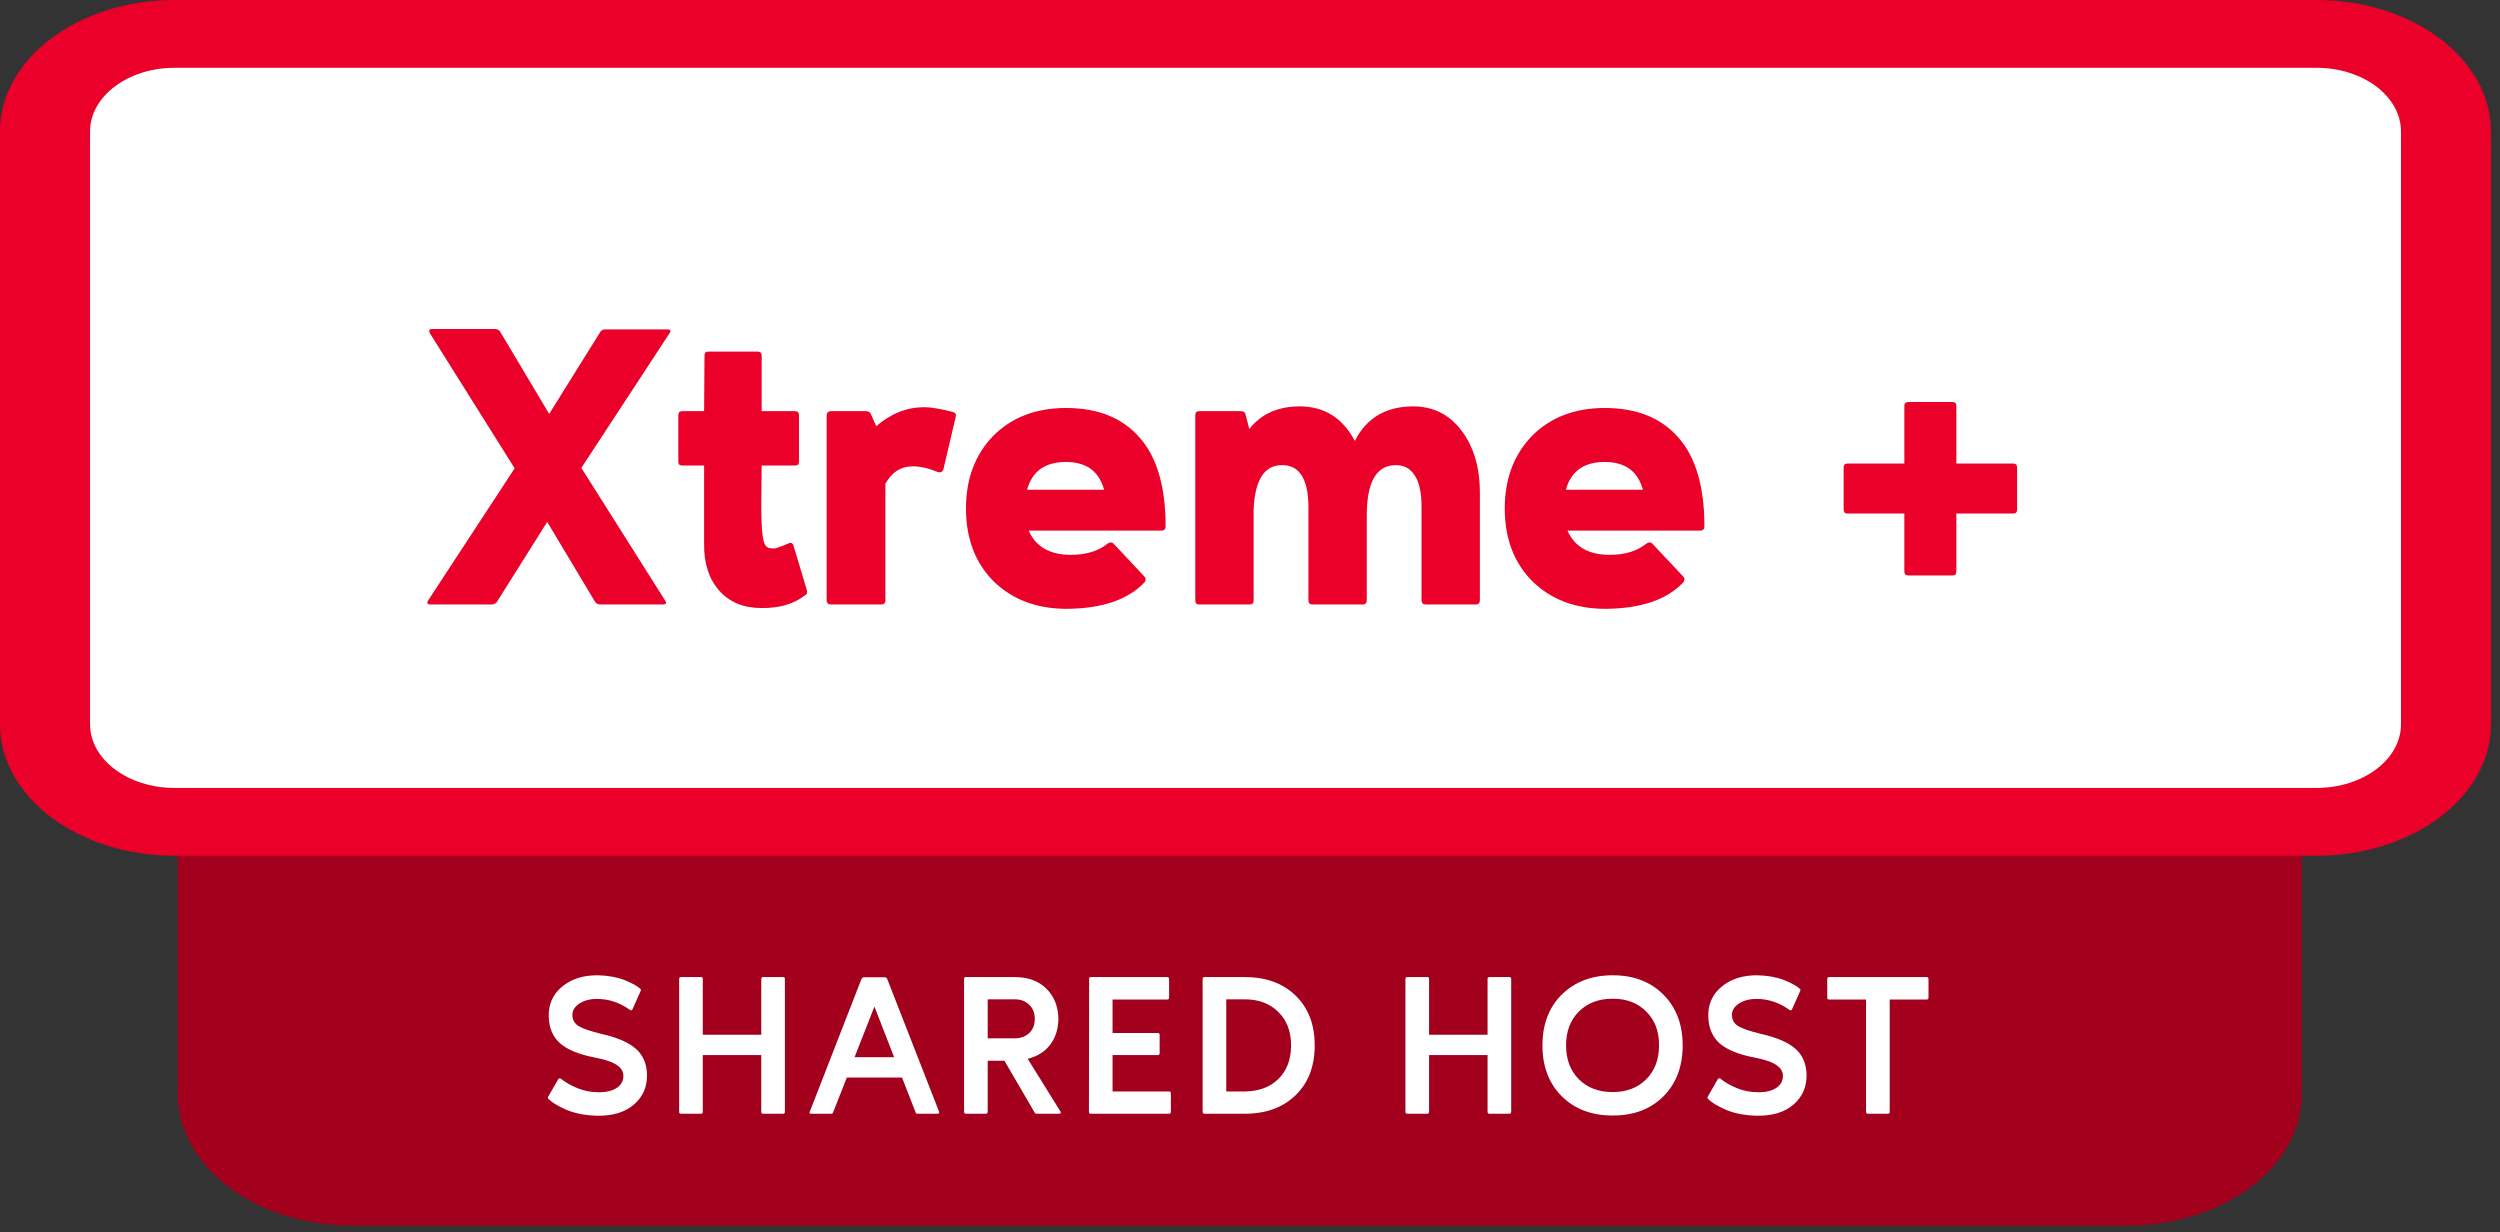
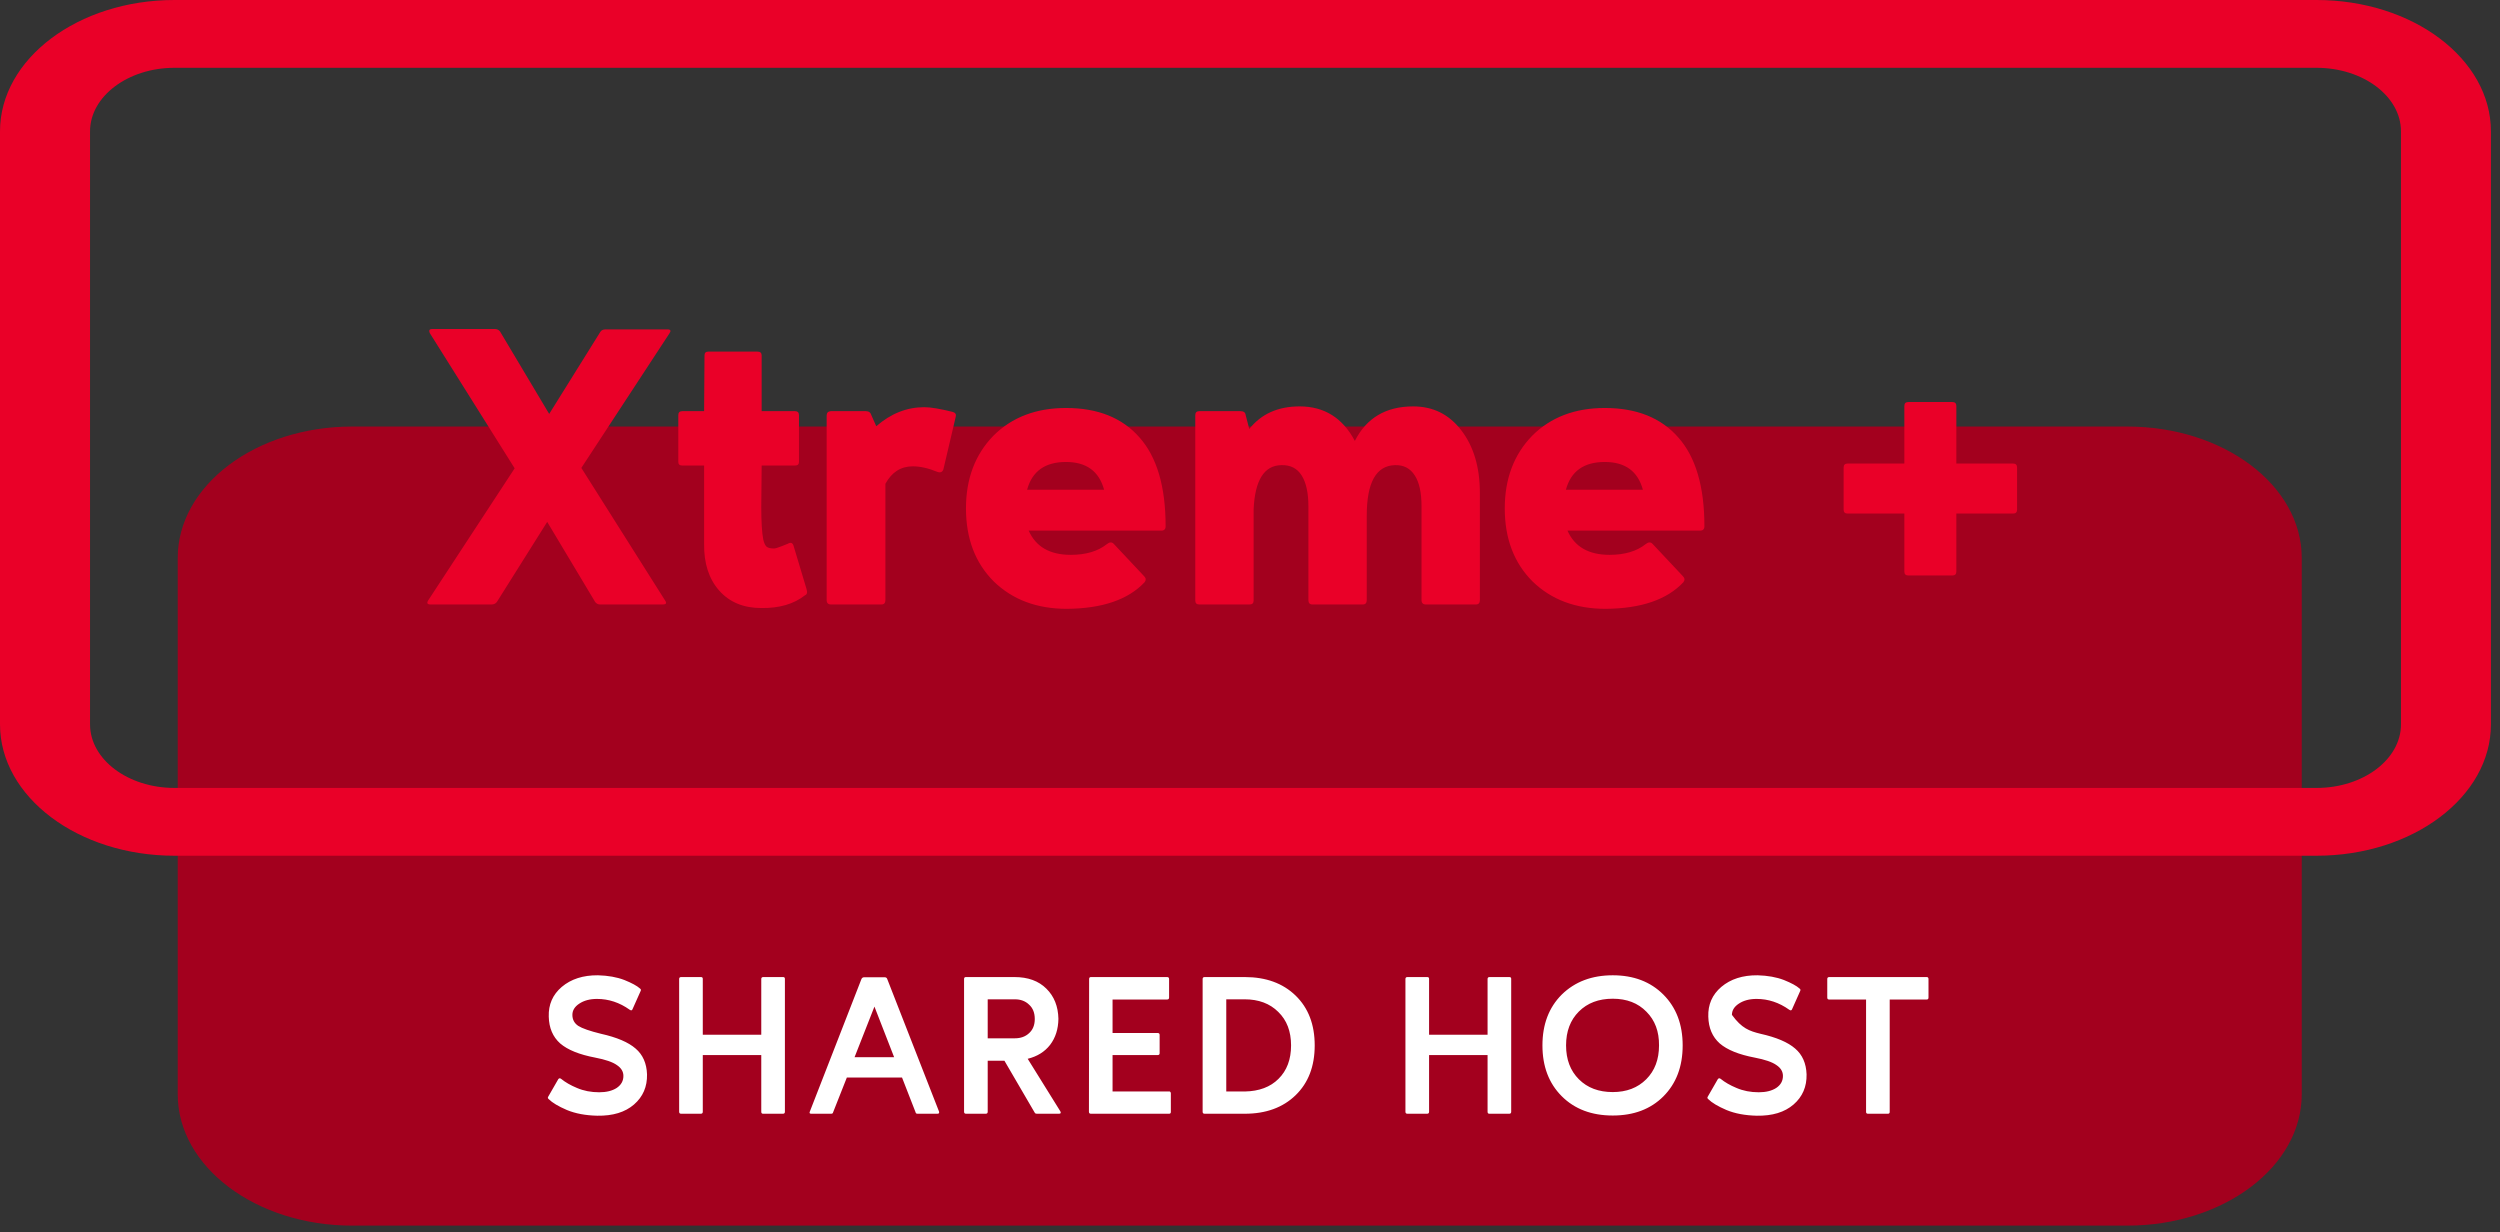
<svg xmlns="http://www.w3.org/2000/svg" width="211" height="104" viewBox="0 0 211 104" fill="none">
  <rect x="0" y="0" width="211" height="104" fill="#333333" stroke="none" />
  <path d="M179.532 103.443H29.727C21.596 103.443 15 98.477 15 92.354V47.09C15 40.967 21.596 36 29.727 36H179.54C187.679 36 194.267 40.967 194.267 47.09V92.354C194.267 98.477 187.671 103.443 179.54 103.443" fill="#A3001E" />
-   <path d="M46.315 92.77C46.226 92.703 46.215 92.626 46.282 92.537L47.113 91.091C47.179 90.991 47.262 90.98 47.362 91.058C47.717 91.346 48.16 91.601 48.692 91.822C49.257 92.066 49.883 92.188 50.57 92.188C51.18 92.188 51.673 92.066 52.05 91.822C52.426 91.568 52.615 91.23 52.615 90.808C52.615 90.443 52.432 90.138 52.066 89.894C51.712 89.639 51.102 89.429 50.238 89.263C48.897 89.008 47.91 88.609 47.279 88.066C46.658 87.512 46.337 86.758 46.315 85.805C46.282 84.785 46.647 83.949 47.412 83.295C48.199 82.63 49.218 82.303 50.47 82.314C51.324 82.337 52.066 82.469 52.698 82.713C53.329 82.968 53.767 83.206 54.011 83.428C54.1 83.483 54.116 83.561 54.061 83.661L53.379 85.19C53.335 85.29 53.257 85.301 53.147 85.223C52.293 84.614 51.373 84.309 50.387 84.309C49.789 84.309 49.29 84.442 48.891 84.708C48.503 84.963 48.309 85.279 48.309 85.655C48.309 86.054 48.476 86.365 48.808 86.586C49.141 86.797 49.778 87.019 50.72 87.251C52.061 87.55 53.036 87.966 53.645 88.498C54.255 89.019 54.576 89.745 54.609 90.675C54.632 91.717 54.266 92.565 53.512 93.219C52.759 93.873 51.723 94.188 50.404 94.166C49.418 94.144 48.564 93.983 47.844 93.684C47.124 93.374 46.614 93.069 46.315 92.77ZM59.148 94H57.486C57.375 94 57.32 93.945 57.32 93.834V82.63C57.32 82.519 57.375 82.464 57.486 82.464H59.165C59.265 82.464 59.315 82.514 59.315 82.614V87.334H64.251V82.63C64.251 82.519 64.307 82.464 64.418 82.464H66.097C66.196 82.464 66.246 82.514 66.246 82.614V93.834C66.246 93.945 66.191 94 66.08 94H64.401C64.301 94 64.251 93.945 64.251 93.834V89.046H59.315V93.834C59.315 93.945 59.259 94 59.148 94ZM77.277 93.884L76.13 90.941H71.475L70.312 93.884C70.301 93.961 70.245 94 70.146 94H68.467C68.334 94 68.295 93.939 68.35 93.817L72.706 82.63C72.75 82.53 72.828 82.481 72.938 82.481H74.667C74.778 82.481 74.85 82.53 74.883 82.63L79.255 93.817C79.288 93.939 79.244 94 79.122 94H77.443C77.343 94 77.288 93.961 77.277 93.884ZM75.465 89.229L73.803 84.957L72.124 89.229H75.465ZM87.335 93.917L84.775 89.528H83.362V93.834C83.362 93.945 83.307 94 83.196 94H81.534C81.423 94 81.367 93.945 81.367 93.834V82.63C81.367 82.519 81.417 82.464 81.517 82.464H85.623C86.764 82.464 87.662 82.791 88.316 83.445C88.969 84.087 89.308 84.935 89.33 85.988C89.319 86.852 89.086 87.584 88.632 88.182C88.177 88.769 87.546 89.163 86.737 89.362L89.496 93.8C89.562 93.933 89.524 94 89.379 94H87.501C87.424 94 87.368 93.972 87.335 93.917ZM85.656 84.342H83.362V87.633H85.656C86.144 87.633 86.543 87.49 86.853 87.201C87.174 86.913 87.335 86.514 87.335 86.004C87.335 85.484 87.174 85.079 86.853 84.791C86.543 84.492 86.144 84.342 85.656 84.342ZM97.723 89.046H93.9V92.122H98.671C98.715 92.111 98.749 92.122 98.771 92.155C98.804 92.188 98.82 92.227 98.82 92.271V93.85C98.82 93.95 98.771 94 98.671 94H92.072C91.961 94 91.906 93.945 91.906 93.834L91.922 82.63C91.922 82.519 91.972 82.464 92.072 82.464H98.505C98.615 82.464 98.671 82.519 98.671 82.63V84.193C98.671 84.303 98.615 84.359 98.505 84.359H93.9V87.185H97.707C97.818 87.185 97.873 87.24 97.873 87.351V88.88C97.873 88.991 97.823 89.046 97.723 89.046ZM105.043 84.342H103.497V92.122H105.06C106.268 92.1 107.215 91.745 107.902 91.058C108.611 90.36 108.966 89.418 108.966 88.232C108.966 87.046 108.606 86.104 107.886 85.406C107.176 84.697 106.229 84.342 105.043 84.342ZM105.06 94H101.669C101.558 94 101.502 93.945 101.502 93.834V82.63C101.502 82.519 101.558 82.464 101.669 82.464H105.06C106.844 82.464 108.273 82.985 109.348 84.026C110.423 85.068 110.961 86.47 110.961 88.232C110.961 89.994 110.423 91.396 109.348 92.438C108.273 93.479 106.844 94 105.06 94ZM120.447 94H118.785C118.674 94 118.619 93.945 118.619 93.834V82.63C118.619 82.519 118.674 82.464 118.785 82.464H120.464C120.564 82.464 120.614 82.514 120.614 82.614V87.334H125.551V82.63C125.551 82.519 125.606 82.464 125.717 82.464H127.396C127.495 82.464 127.545 82.514 127.545 82.614V93.834C127.545 93.945 127.49 94 127.379 94H125.7C125.6 94 125.551 93.945 125.551 93.834V89.046H120.614V93.834C120.614 93.945 120.558 94 120.447 94ZM142.017 88.232C142.017 90.016 141.474 91.451 140.388 92.537C139.313 93.612 137.889 94.15 136.116 94.15C134.332 94.15 132.897 93.607 131.811 92.521C130.725 91.435 130.182 90.005 130.182 88.232C130.182 86.459 130.725 85.029 131.811 83.943C132.919 82.857 134.354 82.314 136.116 82.314C137.878 82.314 139.302 82.857 140.388 83.943C141.474 85.029 142.017 86.459 142.017 88.232ZM136.116 92.171C137.279 92.171 138.221 91.811 138.942 91.091C139.662 90.371 140.022 89.418 140.022 88.232C140.033 87.057 139.679 86.11 138.958 85.389C138.249 84.658 137.302 84.292 136.116 84.292C134.93 84.292 133.977 84.653 133.257 85.373C132.536 86.093 132.176 87.046 132.176 88.232C132.176 89.418 132.536 90.371 133.257 91.091C133.977 91.811 134.93 92.171 136.116 92.171ZM144.18 92.77C144.092 92.703 144.081 92.626 144.147 92.537L144.978 91.091C145.045 90.991 145.128 90.98 145.228 91.058C145.582 91.346 146.026 91.601 146.557 91.822C147.123 92.066 147.749 92.188 148.436 92.188C149.045 92.188 149.538 92.066 149.915 91.822C150.292 91.568 150.48 91.23 150.48 90.808C150.48 90.443 150.298 90.138 149.932 89.894C149.577 89.639 148.968 89.429 148.103 89.263C146.762 89.008 145.776 88.609 145.145 88.066C144.524 87.512 144.203 86.758 144.18 85.805C144.147 84.785 144.513 83.949 145.278 83.295C146.064 82.63 147.084 82.303 148.336 82.314C149.189 82.337 149.932 82.469 150.564 82.713C151.195 82.968 151.633 83.206 151.877 83.428C151.965 83.483 151.982 83.561 151.927 83.661L151.245 85.19C151.201 85.29 151.123 85.301 151.012 85.223C150.159 84.614 149.239 84.309 148.253 84.309C147.655 84.309 147.156 84.442 146.757 84.708C146.369 84.963 146.175 85.279 146.175 85.655C146.175 86.054 146.341 86.365 146.674 86.586C147.006 86.797 147.643 87.019 148.585 87.251C149.926 87.55 150.902 87.966 151.511 88.498C152.121 89.019 152.442 89.745 152.475 90.675C152.497 91.717 152.132 92.565 151.378 93.219C150.624 93.873 149.588 94.188 148.27 94.166C147.283 94.144 146.43 93.983 145.71 93.684C144.989 93.374 144.48 93.069 144.18 92.77ZM157.496 93.85V84.359H154.371C154.271 84.359 154.221 84.303 154.221 84.193V82.63C154.221 82.519 154.277 82.464 154.388 82.464H162.616C162.716 82.464 162.765 82.519 162.765 82.63V84.193C162.765 84.303 162.716 84.359 162.616 84.359H159.491V93.85C159.491 93.95 159.441 94 159.341 94H157.662C157.551 94 157.496 93.95 157.496 93.85Z" fill="white" />
-   <path d="M195.514 2.864H14.735C8.697 2.864 3.803 6.549 3.803 11.095V61.135C3.803 65.681 8.697 69.366 14.735 69.366H195.514C201.551 69.366 206.446 65.681 206.446 61.135V11.095C206.446 6.549 201.551 2.864 195.514 2.864Z" fill="white" />
+   <path d="M46.315 92.77C46.226 92.703 46.215 92.626 46.282 92.537L47.113 91.091C47.179 90.991 47.262 90.98 47.362 91.058C47.717 91.346 48.16 91.601 48.692 91.822C49.257 92.066 49.883 92.188 50.57 92.188C51.18 92.188 51.673 92.066 52.05 91.822C52.426 91.568 52.615 91.23 52.615 90.808C52.615 90.443 52.432 90.138 52.066 89.894C51.712 89.639 51.102 89.429 50.238 89.263C48.897 89.008 47.91 88.609 47.279 88.066C46.658 87.512 46.337 86.758 46.315 85.805C46.282 84.785 46.647 83.949 47.412 83.295C48.199 82.63 49.218 82.303 50.47 82.314C51.324 82.337 52.066 82.469 52.698 82.713C53.329 82.968 53.767 83.206 54.011 83.428C54.1 83.483 54.116 83.561 54.061 83.661L53.379 85.19C53.335 85.29 53.257 85.301 53.147 85.223C52.293 84.614 51.373 84.309 50.387 84.309C49.789 84.309 49.29 84.442 48.891 84.708C48.503 84.963 48.309 85.279 48.309 85.655C48.309 86.054 48.476 86.365 48.808 86.586C49.141 86.797 49.778 87.019 50.72 87.251C52.061 87.55 53.036 87.966 53.645 88.498C54.255 89.019 54.576 89.745 54.609 90.675C54.632 91.717 54.266 92.565 53.512 93.219C52.759 93.873 51.723 94.188 50.404 94.166C49.418 94.144 48.564 93.983 47.844 93.684C47.124 93.374 46.614 93.069 46.315 92.77ZM59.148 94H57.486C57.375 94 57.32 93.945 57.32 93.834V82.63C57.32 82.519 57.375 82.464 57.486 82.464H59.165C59.265 82.464 59.315 82.514 59.315 82.614V87.334H64.251V82.63C64.251 82.519 64.307 82.464 64.418 82.464H66.097C66.196 82.464 66.246 82.514 66.246 82.614V93.834C66.246 93.945 66.191 94 66.08 94H64.401C64.301 94 64.251 93.945 64.251 93.834V89.046H59.315V93.834C59.315 93.945 59.259 94 59.148 94ZM77.277 93.884L76.13 90.941H71.475L70.312 93.884C70.301 93.961 70.245 94 70.146 94H68.467C68.334 94 68.295 93.939 68.35 93.817L72.706 82.63C72.75 82.53 72.828 82.481 72.938 82.481H74.667C74.778 82.481 74.85 82.53 74.883 82.63L79.255 93.817C79.288 93.939 79.244 94 79.122 94H77.443C77.343 94 77.288 93.961 77.277 93.884ZM75.465 89.229L73.803 84.957L72.124 89.229H75.465ZM87.335 93.917L84.775 89.528H83.362V93.834C83.362 93.945 83.307 94 83.196 94H81.534C81.423 94 81.367 93.945 81.367 93.834V82.63C81.367 82.519 81.417 82.464 81.517 82.464H85.623C86.764 82.464 87.662 82.791 88.316 83.445C88.969 84.087 89.308 84.935 89.33 85.988C89.319 86.852 89.086 87.584 88.632 88.182C88.177 88.769 87.546 89.163 86.737 89.362L89.496 93.8C89.562 93.933 89.524 94 89.379 94H87.501C87.424 94 87.368 93.972 87.335 93.917ZM85.656 84.342H83.362V87.633H85.656C86.144 87.633 86.543 87.49 86.853 87.201C87.174 86.913 87.335 86.514 87.335 86.004C87.335 85.484 87.174 85.079 86.853 84.791C86.543 84.492 86.144 84.342 85.656 84.342ZM97.723 89.046H93.9V92.122H98.671C98.715 92.111 98.749 92.122 98.771 92.155C98.804 92.188 98.82 92.227 98.82 92.271V93.85C98.82 93.95 98.771 94 98.671 94H92.072C91.961 94 91.906 93.945 91.906 93.834L91.922 82.63C91.922 82.519 91.972 82.464 92.072 82.464H98.505C98.615 82.464 98.671 82.519 98.671 82.63V84.193C98.671 84.303 98.615 84.359 98.505 84.359H93.9V87.185H97.707C97.818 87.185 97.873 87.24 97.873 87.351V88.88C97.873 88.991 97.823 89.046 97.723 89.046ZM105.043 84.342H103.497V92.122H105.06C106.268 92.1 107.215 91.745 107.902 91.058C108.611 90.36 108.966 89.418 108.966 88.232C108.966 87.046 108.606 86.104 107.886 85.406C107.176 84.697 106.229 84.342 105.043 84.342ZM105.06 94H101.669C101.558 94 101.502 93.945 101.502 93.834V82.63C101.502 82.519 101.558 82.464 101.669 82.464H105.06C106.844 82.464 108.273 82.985 109.348 84.026C110.423 85.068 110.961 86.47 110.961 88.232C110.961 89.994 110.423 91.396 109.348 92.438C108.273 93.479 106.844 94 105.06 94ZM120.447 94H118.785C118.674 94 118.619 93.945 118.619 93.834V82.63C118.619 82.519 118.674 82.464 118.785 82.464H120.464C120.564 82.464 120.614 82.514 120.614 82.614V87.334H125.551V82.63C125.551 82.519 125.606 82.464 125.717 82.464H127.396C127.495 82.464 127.545 82.514 127.545 82.614V93.834C127.545 93.945 127.49 94 127.379 94H125.7C125.6 94 125.551 93.945 125.551 93.834V89.046H120.614V93.834C120.614 93.945 120.558 94 120.447 94ZM142.017 88.232C142.017 90.016 141.474 91.451 140.388 92.537C139.313 93.612 137.889 94.15 136.116 94.15C134.332 94.15 132.897 93.607 131.811 92.521C130.725 91.435 130.182 90.005 130.182 88.232C130.182 86.459 130.725 85.029 131.811 83.943C132.919 82.857 134.354 82.314 136.116 82.314C137.878 82.314 139.302 82.857 140.388 83.943C141.474 85.029 142.017 86.459 142.017 88.232ZM136.116 92.171C137.279 92.171 138.221 91.811 138.942 91.091C139.662 90.371 140.022 89.418 140.022 88.232C140.033 87.057 139.679 86.11 138.958 85.389C138.249 84.658 137.302 84.292 136.116 84.292C134.93 84.292 133.977 84.653 133.257 85.373C132.536 86.093 132.176 87.046 132.176 88.232C132.176 89.418 132.536 90.371 133.257 91.091C133.977 91.811 134.93 92.171 136.116 92.171ZM144.18 92.77C144.092 92.703 144.081 92.626 144.147 92.537L144.978 91.091C145.045 90.991 145.128 90.98 145.228 91.058C145.582 91.346 146.026 91.601 146.557 91.822C147.123 92.066 147.749 92.188 148.436 92.188C149.045 92.188 149.538 92.066 149.915 91.822C150.292 91.568 150.48 91.23 150.48 90.808C150.48 90.443 150.298 90.138 149.932 89.894C149.577 89.639 148.968 89.429 148.103 89.263C146.762 89.008 145.776 88.609 145.145 88.066C144.524 87.512 144.203 86.758 144.18 85.805C144.147 84.785 144.513 83.949 145.278 83.295C146.064 82.63 147.084 82.303 148.336 82.314C149.189 82.337 149.932 82.469 150.564 82.713C151.195 82.968 151.633 83.206 151.877 83.428C151.965 83.483 151.982 83.561 151.927 83.661L151.245 85.19C151.201 85.29 151.123 85.301 151.012 85.223C150.159 84.614 149.239 84.309 148.253 84.309C147.655 84.309 147.156 84.442 146.757 84.708C146.369 84.963 146.175 85.279 146.175 85.655C147.006 86.797 147.643 87.019 148.585 87.251C149.926 87.55 150.902 87.966 151.511 88.498C152.121 89.019 152.442 89.745 152.475 90.675C152.497 91.717 152.132 92.565 151.378 93.219C150.624 93.873 149.588 94.188 148.27 94.166C147.283 94.144 146.43 93.983 145.71 93.684C144.989 93.374 144.48 93.069 144.18 92.77ZM157.496 93.85V84.359H154.371C154.271 84.359 154.221 84.303 154.221 84.193V82.63C154.221 82.519 154.277 82.464 154.388 82.464H162.616C162.716 82.464 162.765 82.519 162.765 82.63V84.193C162.765 84.303 162.716 84.359 162.616 84.359H159.491V93.85C159.491 93.95 159.441 94 159.341 94H157.662C157.551 94 157.496 93.95 157.496 93.85Z" fill="white" />
  <path d="M195.515 5.722C199.441 5.722 202.643 8.127 202.643 11.089V61.135C202.643 64.092 199.449 66.502 195.515 66.502H14.727C10.801 66.502 7.599 64.097 7.599 61.135V11.089C7.599 8.133 10.801 5.722 14.727 5.722H195.507M195.515 0H14.727C6.596 0 0 4.967 0 11.089V61.135C0 67.257 6.596 72.224 14.727 72.224H195.507C203.646 72.224 210.234 67.257 210.234 61.135V11.089C210.234 4.967 203.638 0 195.507 0" fill="#EA0028" />
  <path d="M41.494 51.017H36.335C36.067 51.017 36 50.905 36.134 50.681L43.437 39.526L36.268 28.102C36.179 27.879 36.246 27.767 36.469 27.767H41.762C41.941 27.767 42.086 27.834 42.197 27.968L46.352 34.936L50.673 28.002C50.762 27.868 50.907 27.801 51.108 27.801H56.335C56.603 27.801 56.658 27.913 56.502 28.136L49.065 39.492L56.134 50.681C56.29 50.905 56.223 51.017 55.933 51.017H50.639C50.483 51.017 50.349 50.95 50.237 50.816L46.184 44.048L41.929 50.816C41.818 50.95 41.673 51.017 41.494 51.017ZM64.284 39.291L64.251 42.775C64.251 44.048 64.307 44.964 64.418 45.523C64.485 45.835 64.586 46.047 64.72 46.159C64.854 46.248 65.055 46.293 65.323 46.293C65.434 46.293 65.658 46.226 65.993 46.092L66.495 45.891C66.719 45.757 66.875 45.802 66.964 46.025L68.07 49.71C68.159 50 68.115 50.179 67.936 50.246C66.998 50.983 65.769 51.34 64.251 51.318C62.755 51.318 61.571 50.827 60.7 49.844C59.829 48.861 59.404 47.544 59.427 45.891V39.291H57.584C57.361 39.291 57.249 39.191 57.249 38.99V35.037C57.249 34.814 57.361 34.702 57.584 34.702H59.427L59.46 30.012C59.46 29.789 59.561 29.677 59.762 29.677H63.949C64.173 29.677 64.284 29.789 64.284 30.012V34.702H67.098C67.322 34.702 67.433 34.814 67.433 35.037V38.99C67.433 39.191 67.322 39.291 67.098 39.291H64.284ZM79.117 39.827C78.357 39.515 77.665 39.358 77.04 39.358C76.034 39.358 75.264 39.85 74.728 40.832V50.648C74.728 50.894 74.616 51.017 74.393 51.017H70.138C69.893 51.017 69.77 50.894 69.77 50.648V35.07C69.77 34.847 69.882 34.724 70.105 34.702H73.087C73.332 34.702 73.489 34.825 73.555 35.07L73.957 35.975C75.186 34.903 76.537 34.367 78.011 34.367C78.547 34.367 79.351 34.501 80.423 34.769C80.646 34.836 80.725 34.981 80.657 35.204L79.619 39.626C79.53 39.85 79.362 39.917 79.117 39.827ZM86.687 41.335H93.186C92.761 39.772 91.689 38.99 89.97 38.99C88.205 38.99 87.111 39.772 86.687 41.335ZM98.01 44.785H86.821C87.424 46.148 88.607 46.829 90.372 46.829C91.645 46.829 92.661 46.528 93.42 45.925C93.644 45.746 93.833 45.735 93.99 45.891L96.569 48.638C96.726 48.794 96.737 48.962 96.603 49.141C95.218 50.614 93.029 51.363 90.037 51.385C87.513 51.385 85.458 50.614 83.873 49.074C82.309 47.51 81.528 45.456 81.528 42.909C81.528 40.408 82.298 38.365 83.839 36.779C85.403 35.216 87.446 34.434 89.97 34.434C92.65 34.434 94.716 35.26 96.167 36.913C97.641 38.566 98.378 41.067 98.378 44.417C98.378 44.663 98.255 44.785 98.01 44.785ZM101.217 34.702H104.701C104.969 34.702 105.114 34.814 105.136 35.037L105.438 36.209C106.443 34.936 107.861 34.3 109.692 34.3C111.769 34.3 113.322 35.271 114.349 37.214C115.332 35.271 116.973 34.3 119.273 34.3C120.948 34.3 122.3 34.97 123.327 36.31C124.377 37.672 124.901 39.437 124.901 41.603V50.648C124.901 50.894 124.79 51.017 124.566 51.017H120.345C120.1 51.017 119.977 50.894 119.977 50.648V42.742C119.977 41.581 119.787 40.71 119.407 40.129C119.028 39.526 118.469 39.236 117.732 39.258C116.147 39.303 115.354 40.721 115.354 43.512V50.648C115.354 50.894 115.242 51.017 115.019 51.017H110.764C110.541 51.017 110.429 50.894 110.429 50.648V42.742C110.429 41.603 110.24 40.732 109.86 40.129C109.48 39.526 108.911 39.236 108.151 39.258C106.7 39.28 105.918 40.52 105.806 42.976V50.681C105.806 50.905 105.695 51.017 105.471 51.017H101.217C100.994 51.017 100.882 50.905 100.882 50.681V35.037C100.882 34.814 100.994 34.702 101.217 34.702ZM132.161 41.335H138.66C138.235 39.772 137.163 38.99 135.444 38.99C133.679 38.99 132.585 39.772 132.161 41.335ZM143.484 44.785H132.295C132.898 46.148 134.081 46.829 135.846 46.829C137.119 46.829 138.135 46.528 138.894 45.925C139.117 45.746 139.307 45.735 139.464 45.891L142.043 48.638C142.199 48.794 142.211 48.962 142.077 49.141C140.692 50.614 138.503 51.363 135.511 51.385C132.987 51.385 130.932 50.614 129.347 49.074C127.783 47.51 127.002 45.456 127.002 42.909C127.002 40.408 127.772 38.365 129.313 36.779C130.876 35.216 132.92 34.434 135.444 34.434C138.124 34.434 140.189 35.26 141.641 36.913C143.115 38.566 143.852 41.067 143.852 44.417C143.852 44.663 143.729 44.785 143.484 44.785ZM164.781 48.571H161.062C160.839 48.571 160.727 48.459 160.727 48.236V43.345H155.937C155.713 43.345 155.602 43.233 155.602 43.01V39.459C155.602 39.236 155.713 39.124 155.937 39.124H160.727V34.266C160.727 34.043 160.839 33.931 161.062 33.931H164.781C165.004 33.931 165.116 34.043 165.116 34.266V39.124H169.906C170.13 39.124 170.241 39.236 170.241 39.459V43.01C170.241 43.233 170.13 43.345 169.906 43.345H165.116V48.236C165.116 48.459 165.004 48.571 164.781 48.571Z" fill="#EA0028" />
</svg>